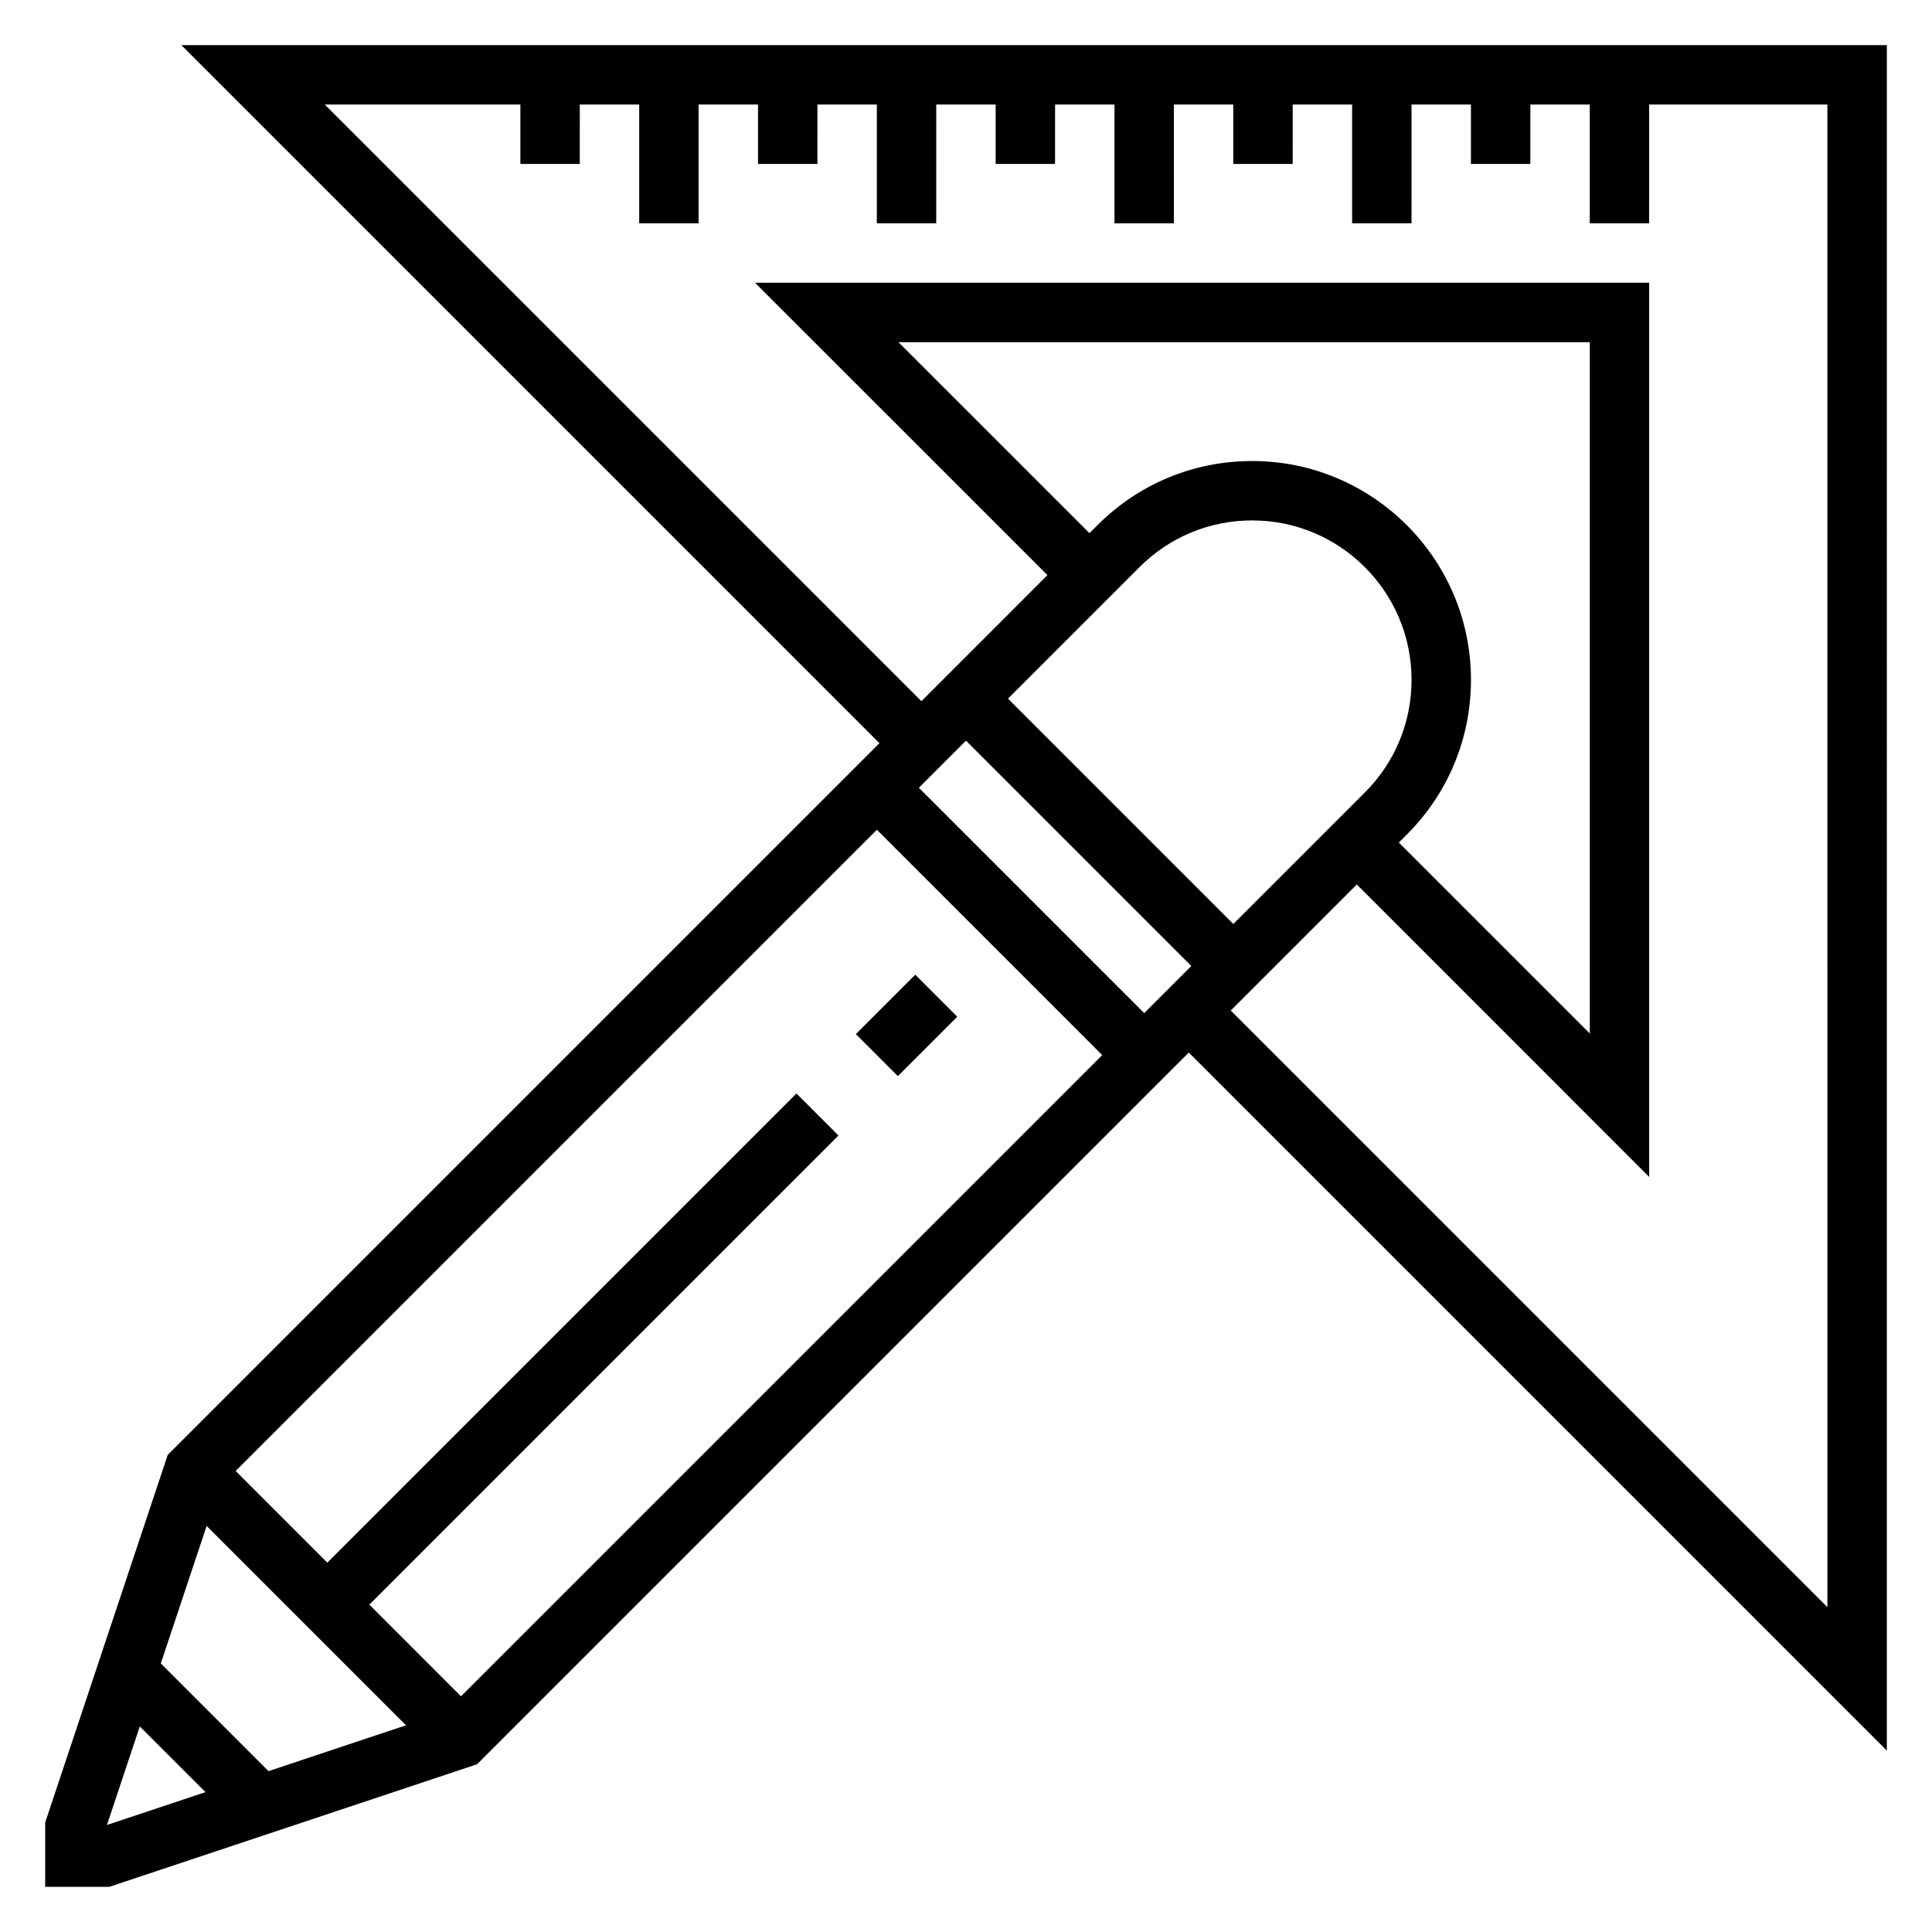
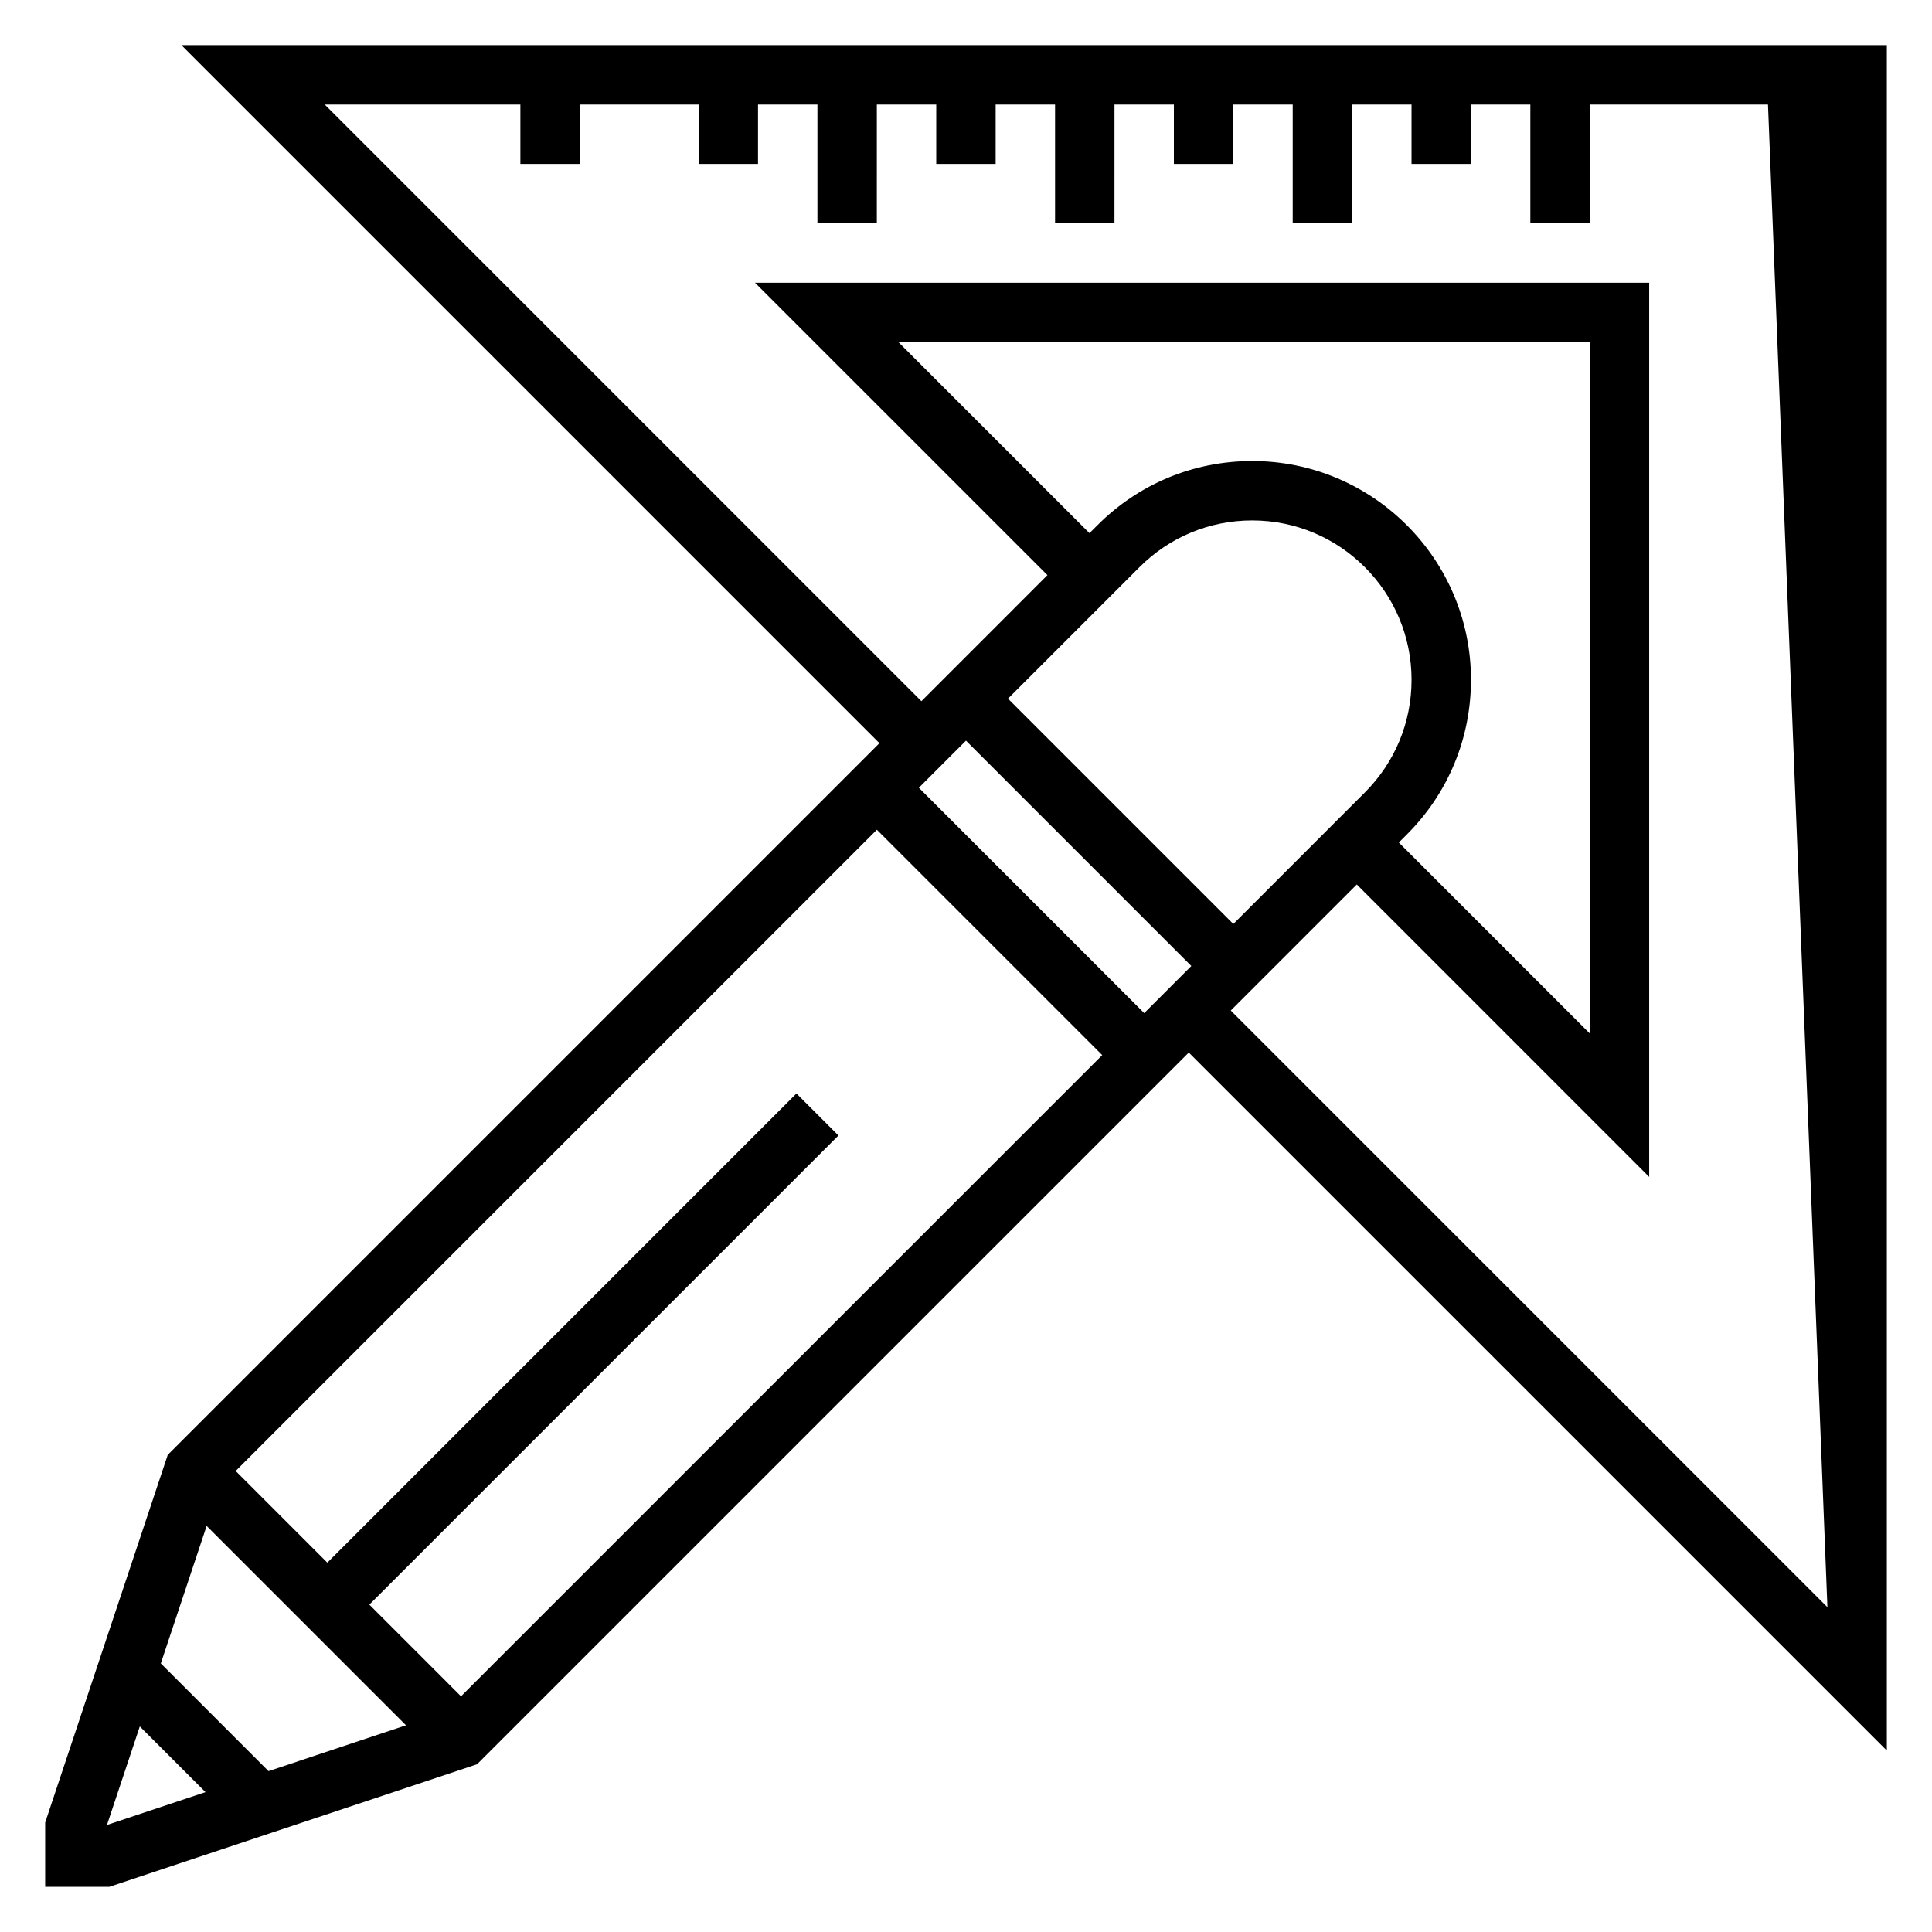
<svg xmlns="http://www.w3.org/2000/svg" fill="#000000" width="800px" height="800px" version="1.1" viewBox="144 144 512 512">
  <g>
-     <path d="m644.03 155.96h-451.96l184.99 184.99-188.61 188.61-32.48 97.441v17.02h17.02l97.441-32.48 188.61-188.61 184.99 184.99zm-209.17 127.19-2.141 2.141-50.609-50.605h183.2v183.2l-50.609-50.609 2.141-2.141c10.949-10.945 16.98-25.508 16.98-40.992 0-31.961-26.004-57.969-57.973-57.969-15.484 0-30.039 6.027-40.988 16.977zm11.133 11.133c7.973-7.973 18.586-12.367 29.855-12.367 23.289 0 42.227 18.941 42.227 42.227 0 11.281-4.394 21.883-12.367 29.859l-34.863 34.863-59.719-59.719zm-45.996 45.996 59.715 59.719-12.484 12.484-59.719-59.719zm-158.12 228.96 124.32-124.32-11.133-11.133-124.32 124.33-24.293-24.293 169.93-169.93 59.719 59.715-169.93 169.93zm-43.117-20.852 52.836 52.836-36.438 12.148-28.543-28.547zm-26.418 79.254 8.707-26.121 17.414 17.414zm455.94-57.723-158.12-158.12 33.402-33.402 77.484 77.496v-236.96h-236.96l77.492 77.484-33.398 33.402-158.12-158.12h51.844v15.742h15.742l0.004-15.742h15.742v31.488h15.742v-31.488h15.742v15.742h15.742l0.004-15.742h15.742v31.488h15.742l0.004-31.488h15.742v15.742h15.742l0.004-15.742h15.742v31.488h15.742l0.004-31.488h15.742v15.742h15.742l0.004-15.742h15.742v31.488h15.742l0.004-31.488h15.742v15.742h15.742l0.004-15.742h15.742v31.488h15.742l0.004-31.488h47.23z" />
-     <path d="m370.81 418.05 15.742-15.742 11.133 11.133-15.742 15.742z" />
+     <path d="m644.03 155.96h-451.96l184.99 184.99-188.61 188.61-32.48 97.441v17.02h17.02l97.441-32.48 188.61-188.61 184.99 184.99zm-209.17 127.19-2.141 2.141-50.609-50.605h183.2v183.2l-50.609-50.609 2.141-2.141c10.949-10.945 16.98-25.508 16.98-40.992 0-31.961-26.004-57.969-57.973-57.969-15.484 0-30.039 6.027-40.988 16.977zm11.133 11.133c7.973-7.973 18.586-12.367 29.855-12.367 23.289 0 42.227 18.941 42.227 42.227 0 11.281-4.394 21.883-12.367 29.859l-34.863 34.863-59.719-59.719zm-45.996 45.996 59.715 59.719-12.484 12.484-59.719-59.719zm-158.12 228.96 124.32-124.32-11.133-11.133-124.32 124.33-24.293-24.293 169.93-169.93 59.719 59.715-169.93 169.93zm-43.117-20.852 52.836 52.836-36.438 12.148-28.543-28.547zm-26.418 79.254 8.707-26.121 17.414 17.414zm455.94-57.723-158.12-158.12 33.402-33.402 77.484 77.496v-236.96h-236.96l77.492 77.484-33.398 33.402-158.12-158.12h51.844v15.742h15.742l0.004-15.742h15.742v31.488v-31.488h15.742v15.742h15.742l0.004-15.742h15.742v31.488h15.742l0.004-31.488h15.742v15.742h15.742l0.004-15.742h15.742v31.488h15.742l0.004-31.488h15.742v15.742h15.742l0.004-15.742h15.742v31.488h15.742l0.004-31.488h15.742v15.742h15.742l0.004-15.742h15.742v31.488h15.742l0.004-31.488h47.23z" />
  </g>
</svg>